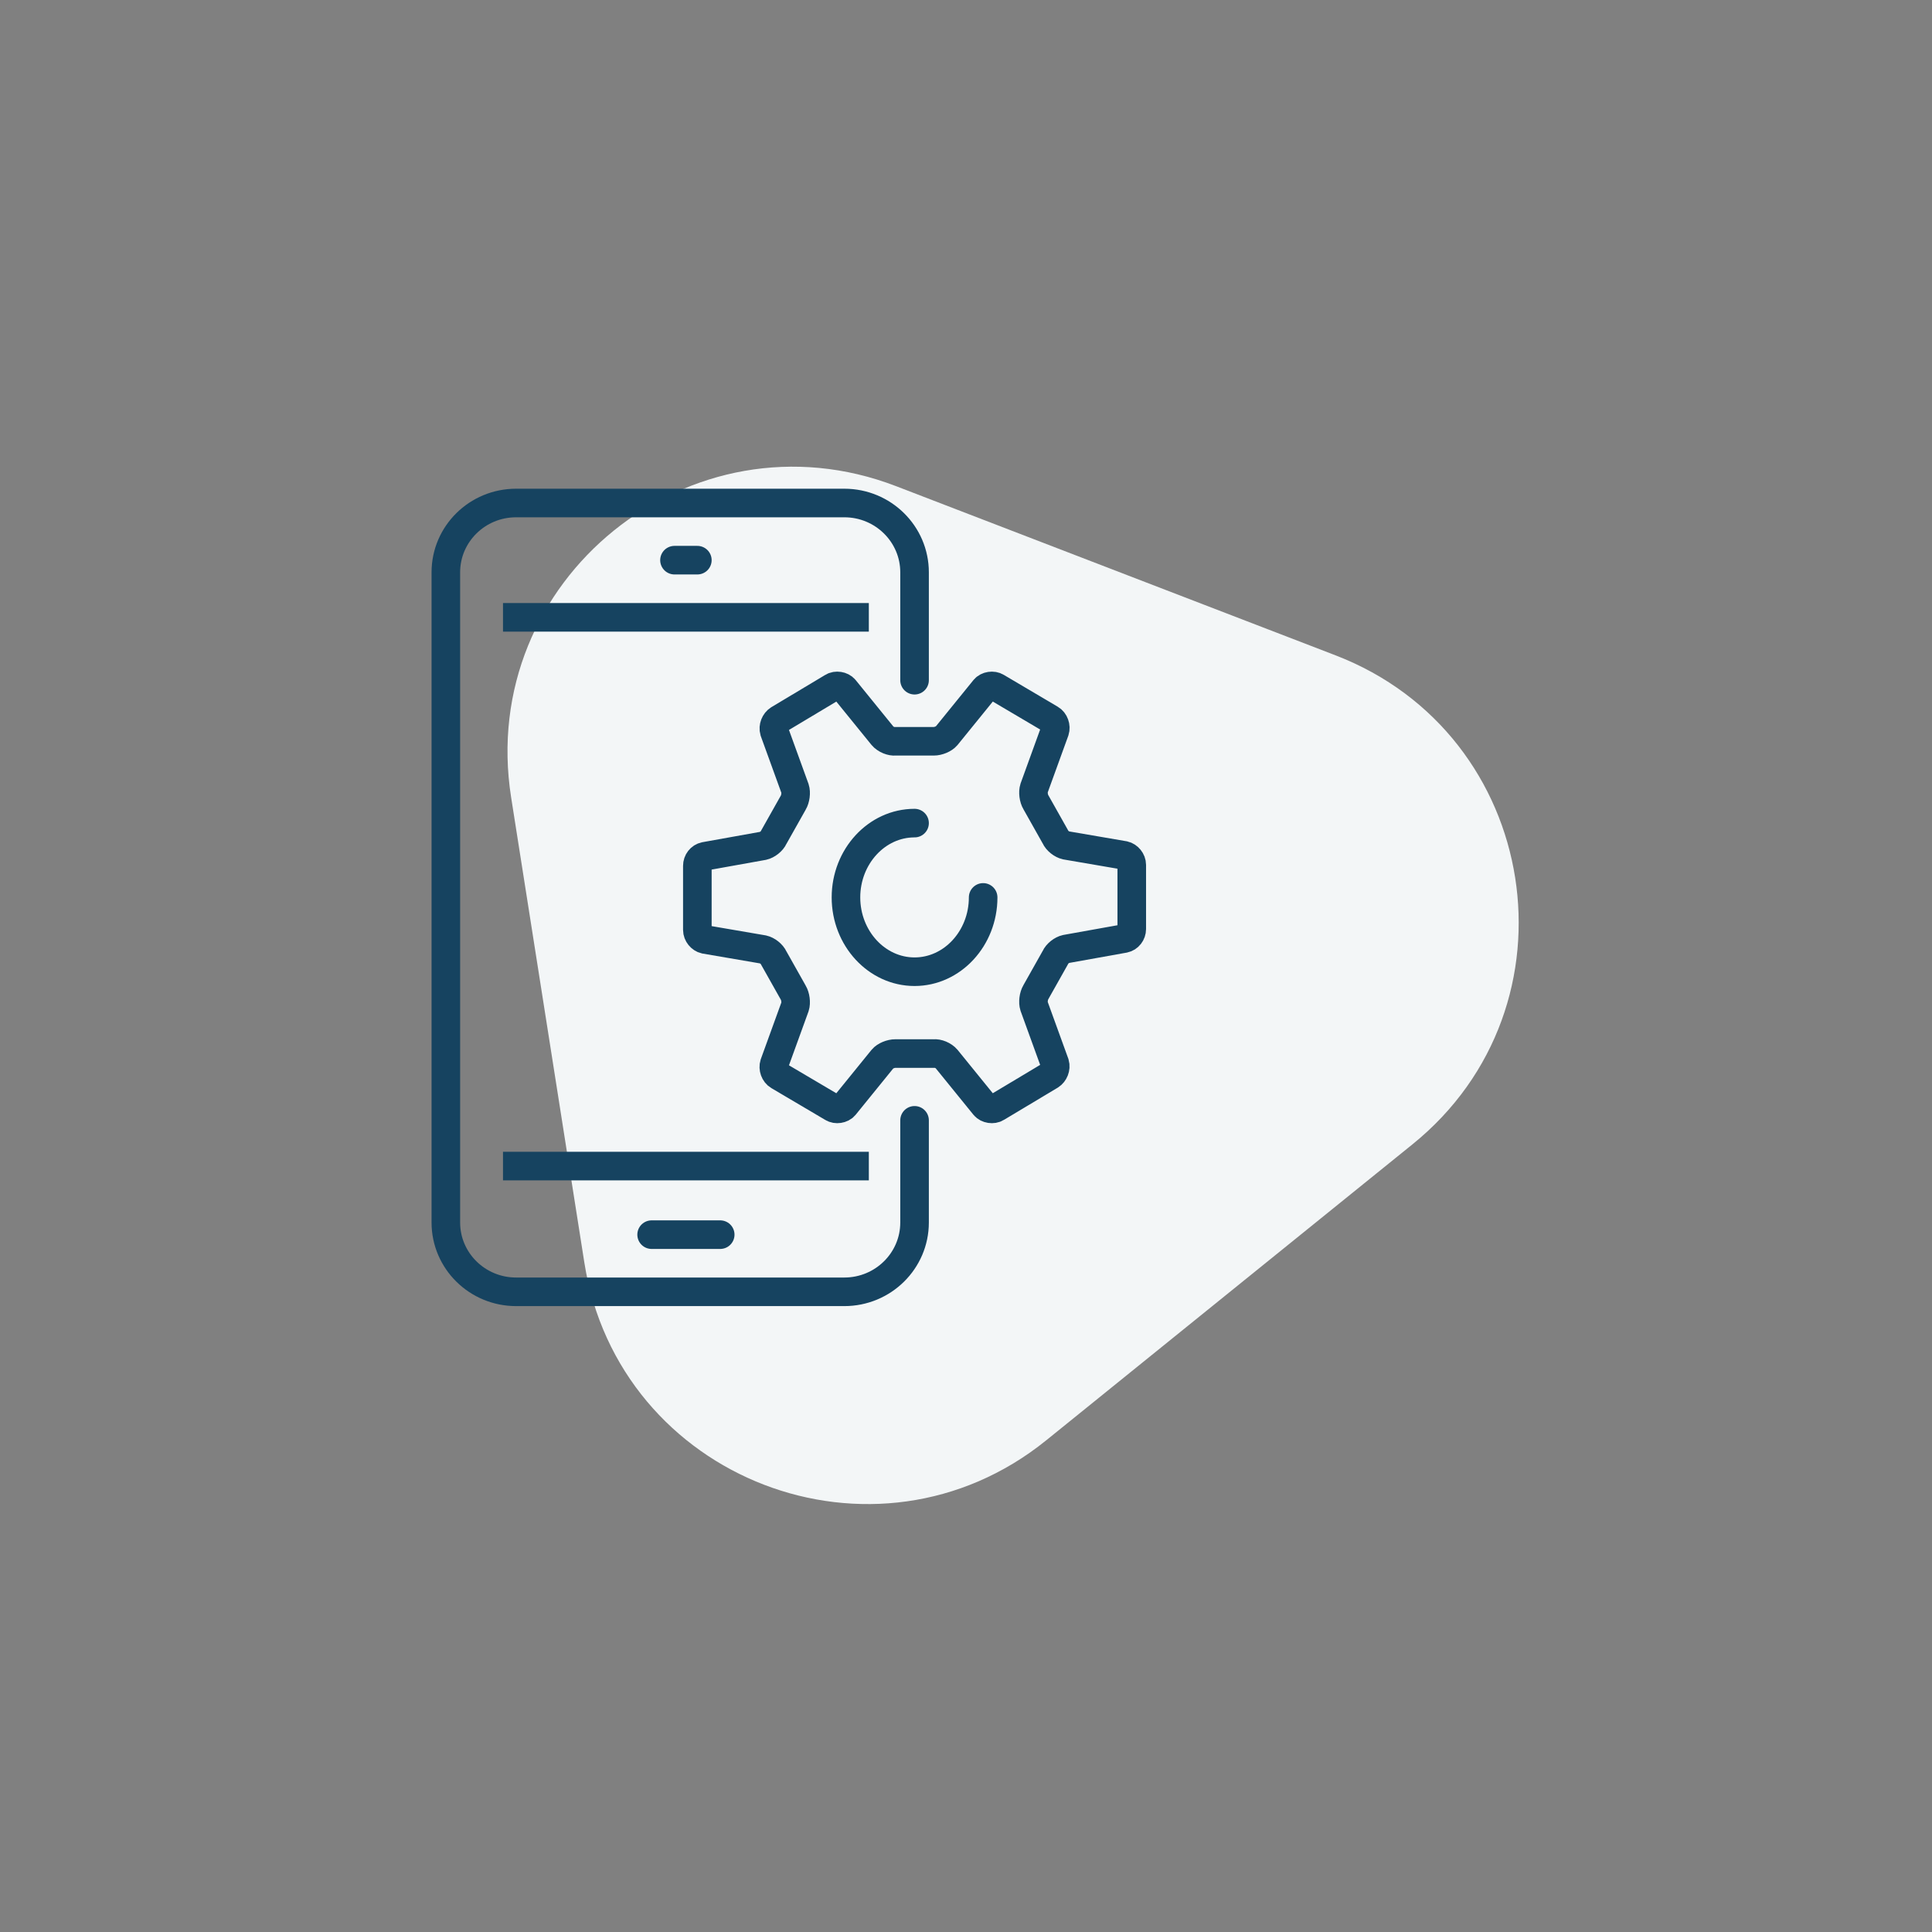
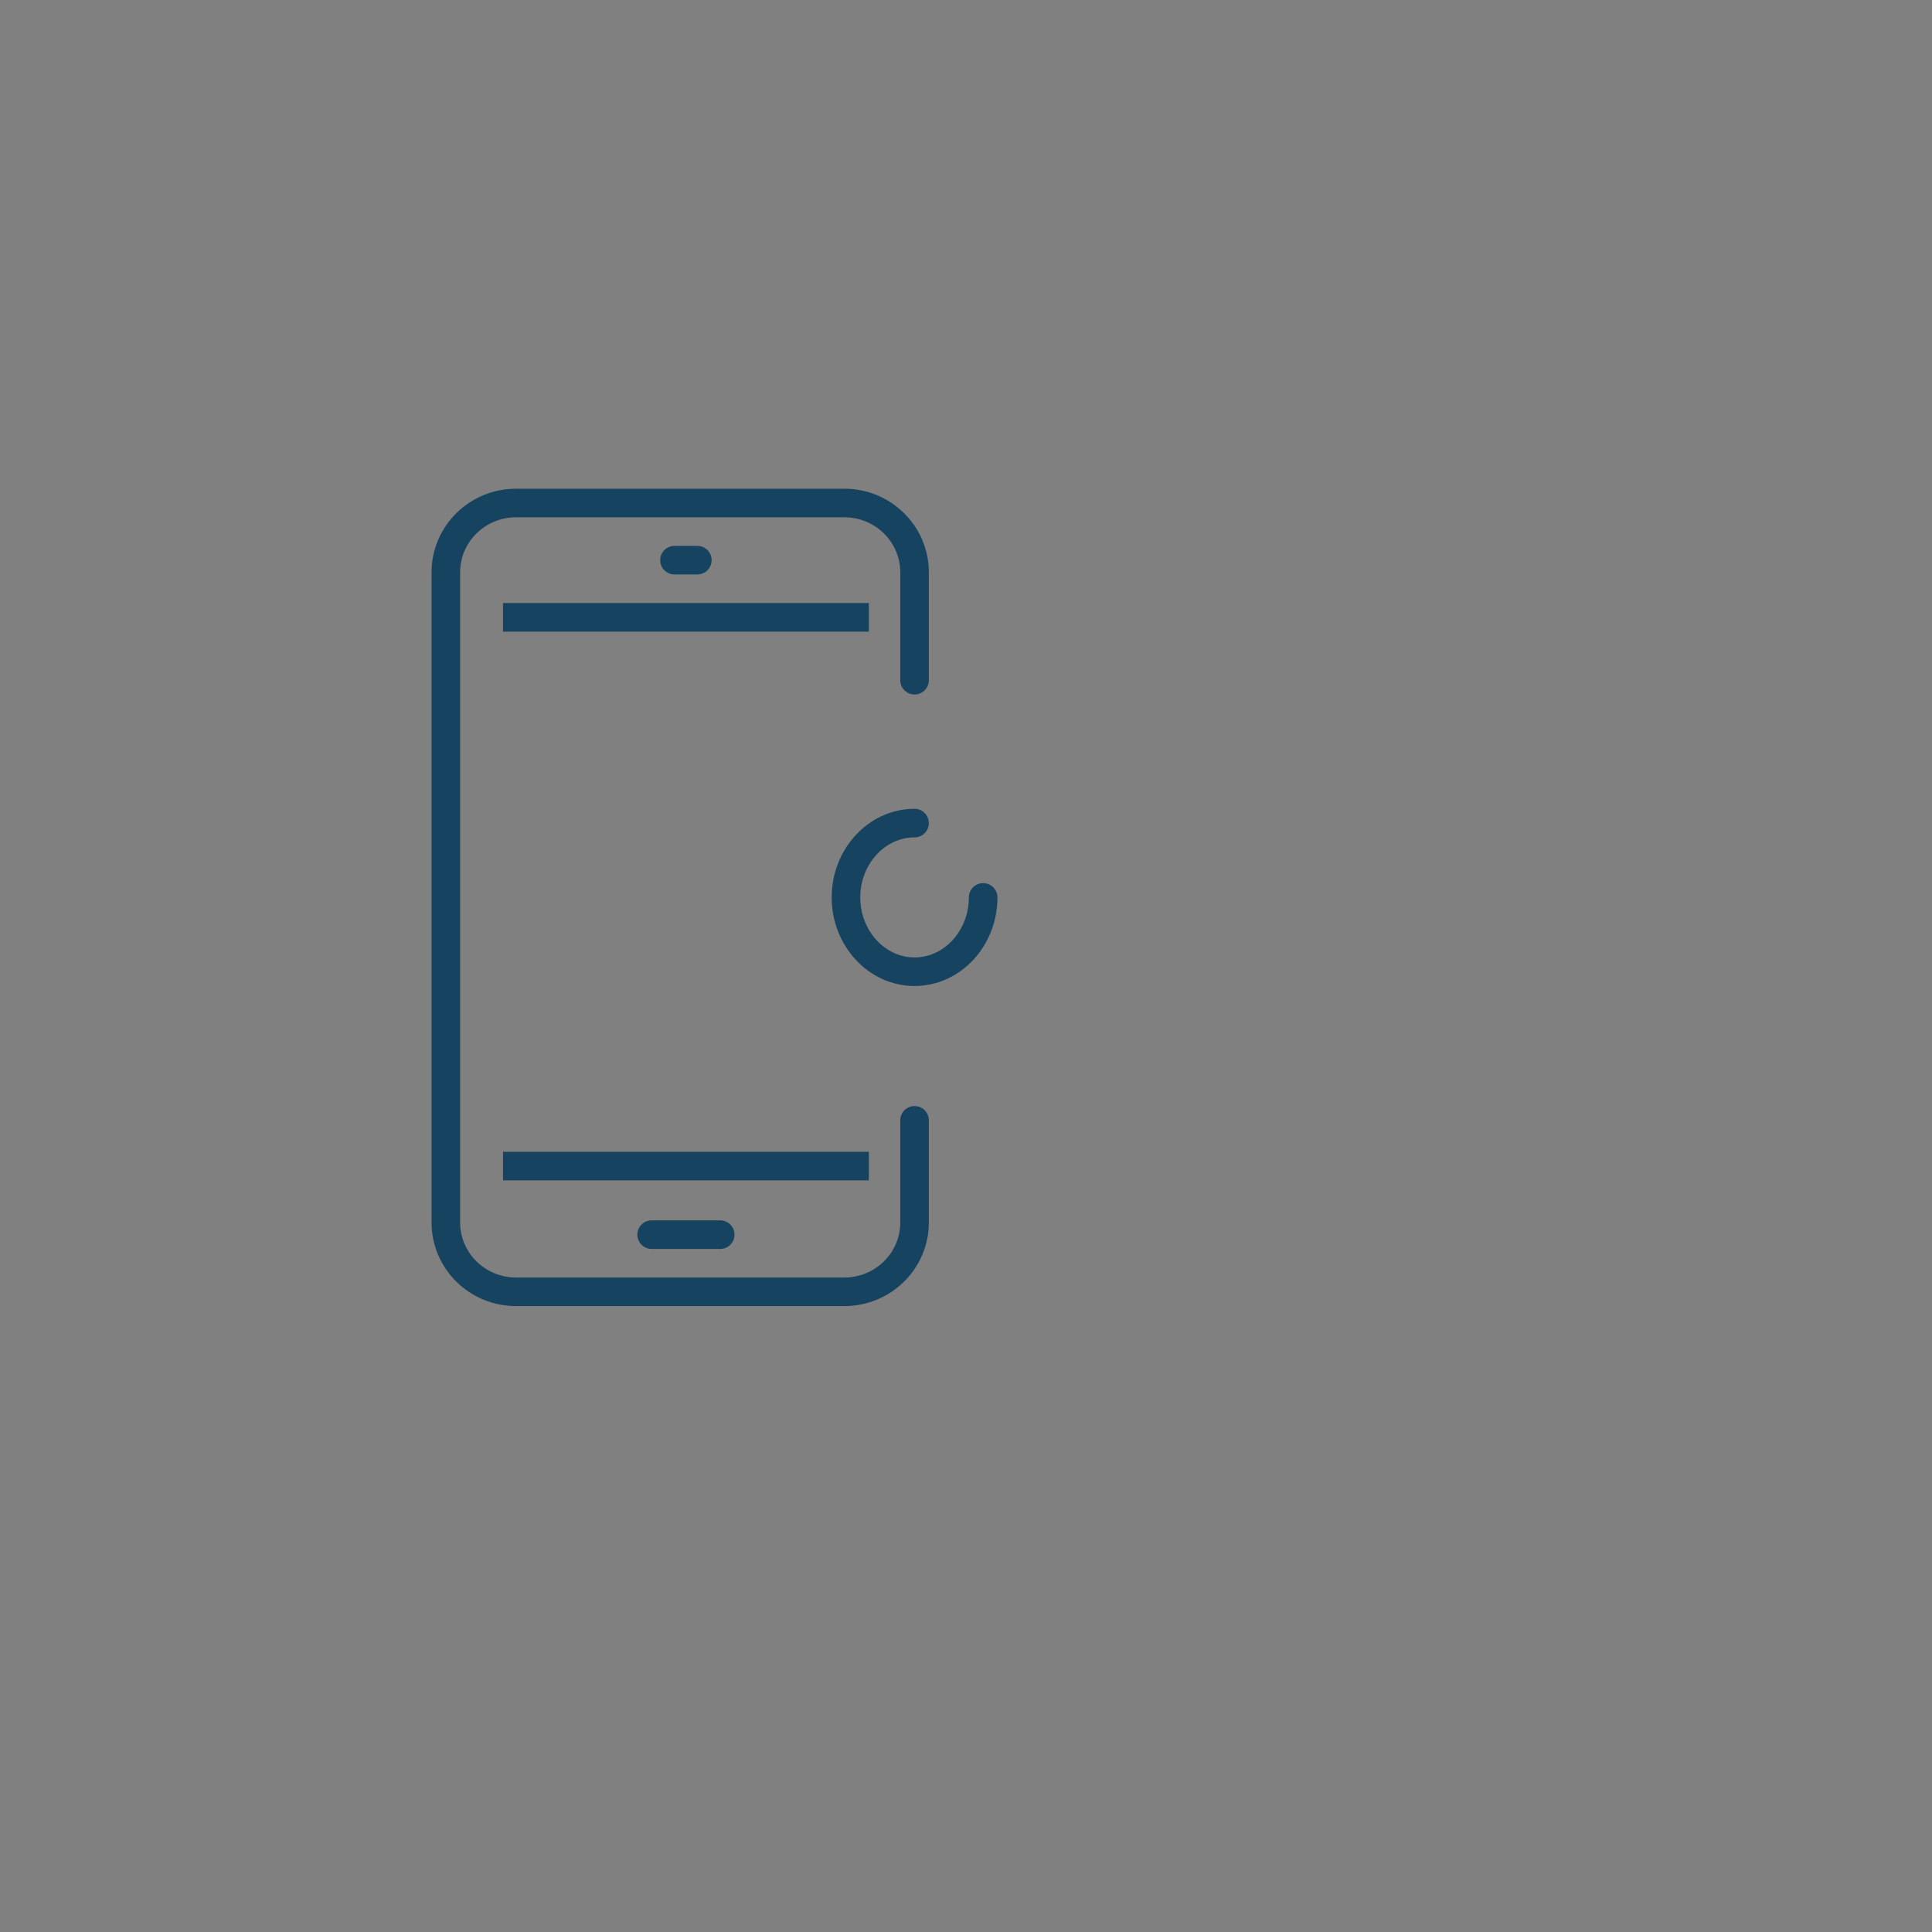
<svg xmlns="http://www.w3.org/2000/svg" width="169" height="169" viewBox="0 0 169 169" fill="none">
  <rect x="0" y="0" width="169" height="169" fill="#808080" stroke="none" />
-   <path d="M116.822 57.324C134.783 64.238 138.523 88.002 123.555 100.099L91.523 125.986C76.555 138.083 54.105 129.44 51.113 110.429L44.71 69.745C41.718 50.734 60.427 35.613 78.387 42.528L116.822 57.324Z" fill="#F3F6F7" />
  <path d="M80 59.5V50.062C80 46.716 77.248 44 73.858 44H45.142C41.752 44 39 46.716 39 50.062V106.938C39 110.284 41.752 113 45.142 113H73.858C77.248 113 80 110.284 80 106.938V98" stroke="#164360" stroke-width="2.5" stroke-miterlimit="10" stroke-linecap="round" stroke-linejoin="round" />
  <path d="M76 102H44" stroke="#164360" stroke-width="2.5" stroke-miterlimit="10" stroke-linejoin="round" />
  <path d="M44 54H76" stroke="#164360" stroke-width="2.5" stroke-miterlimit="10" stroke-linejoin="round" />
  <path d="M57 108H63" stroke="#164360" stroke-width="2.5" stroke-miterlimit="10" stroke-linecap="round" stroke-linejoin="round" />
  <path d="M59 49H61" stroke="#164360" stroke-width="2.5" stroke-miterlimit="10" stroke-linecap="round" stroke-linejoin="round" />
-   <path d="M73.873 60.27C73.641 59.991 73.138 59.912 72.829 60.11L68.113 62.934C67.804 63.132 67.61 63.57 67.726 63.967L69.543 68.977C69.659 69.335 69.582 69.892 69.389 70.21L67.688 73.232C67.533 73.59 67.108 73.908 66.76 73.987L61.657 74.902C61.271 74.981 61 75.339 61 75.737V81.343C61 81.741 61.309 82.098 61.657 82.178L66.76 83.053C67.108 83.132 67.533 83.45 67.688 83.808L69.389 86.83C69.582 87.148 69.659 87.705 69.543 88.063L67.726 93.073C67.61 93.43 67.765 93.907 68.113 94.106L72.829 96.89C73.138 97.088 73.641 97.009 73.873 96.731L77.197 92.635C77.429 92.357 77.932 92.158 78.318 92.158H81.682C82.029 92.118 82.532 92.317 82.803 92.635L86.127 96.731C86.359 97.009 86.862 97.088 87.171 96.89L91.887 94.067C92.196 93.868 92.39 93.43 92.274 93.033L90.457 88.023C90.341 87.665 90.418 87.108 90.611 86.79L92.312 83.768C92.467 83.41 92.892 83.092 93.24 83.013L98.343 82.098C98.729 82.019 99 81.661 99 81.263V75.657C99 75.26 98.691 74.902 98.343 74.822L93.24 73.947C92.892 73.868 92.467 73.55 92.312 73.192L90.611 70.17C90.418 69.852 90.341 69.295 90.457 68.938L92.274 63.928C92.39 63.57 92.235 63.093 91.887 62.894L87.171 60.11C86.862 59.912 86.359 59.991 86.127 60.27L82.803 64.365C82.571 64.643 82.068 64.842 81.682 64.842H78.318C77.971 64.882 77.468 64.683 77.197 64.365L73.873 60.27Z" stroke="#164360" stroke-width="2.5" stroke-miterlimit="10" />
  <path d="M86 78.5C86 82.079 83.304 85 80 85C76.696 85 74 82.079 74 78.5C74 74.921 76.696 72 80 72" stroke="#164360" stroke-width="2.5" stroke-miterlimit="10" stroke-linecap="round" />
</svg>